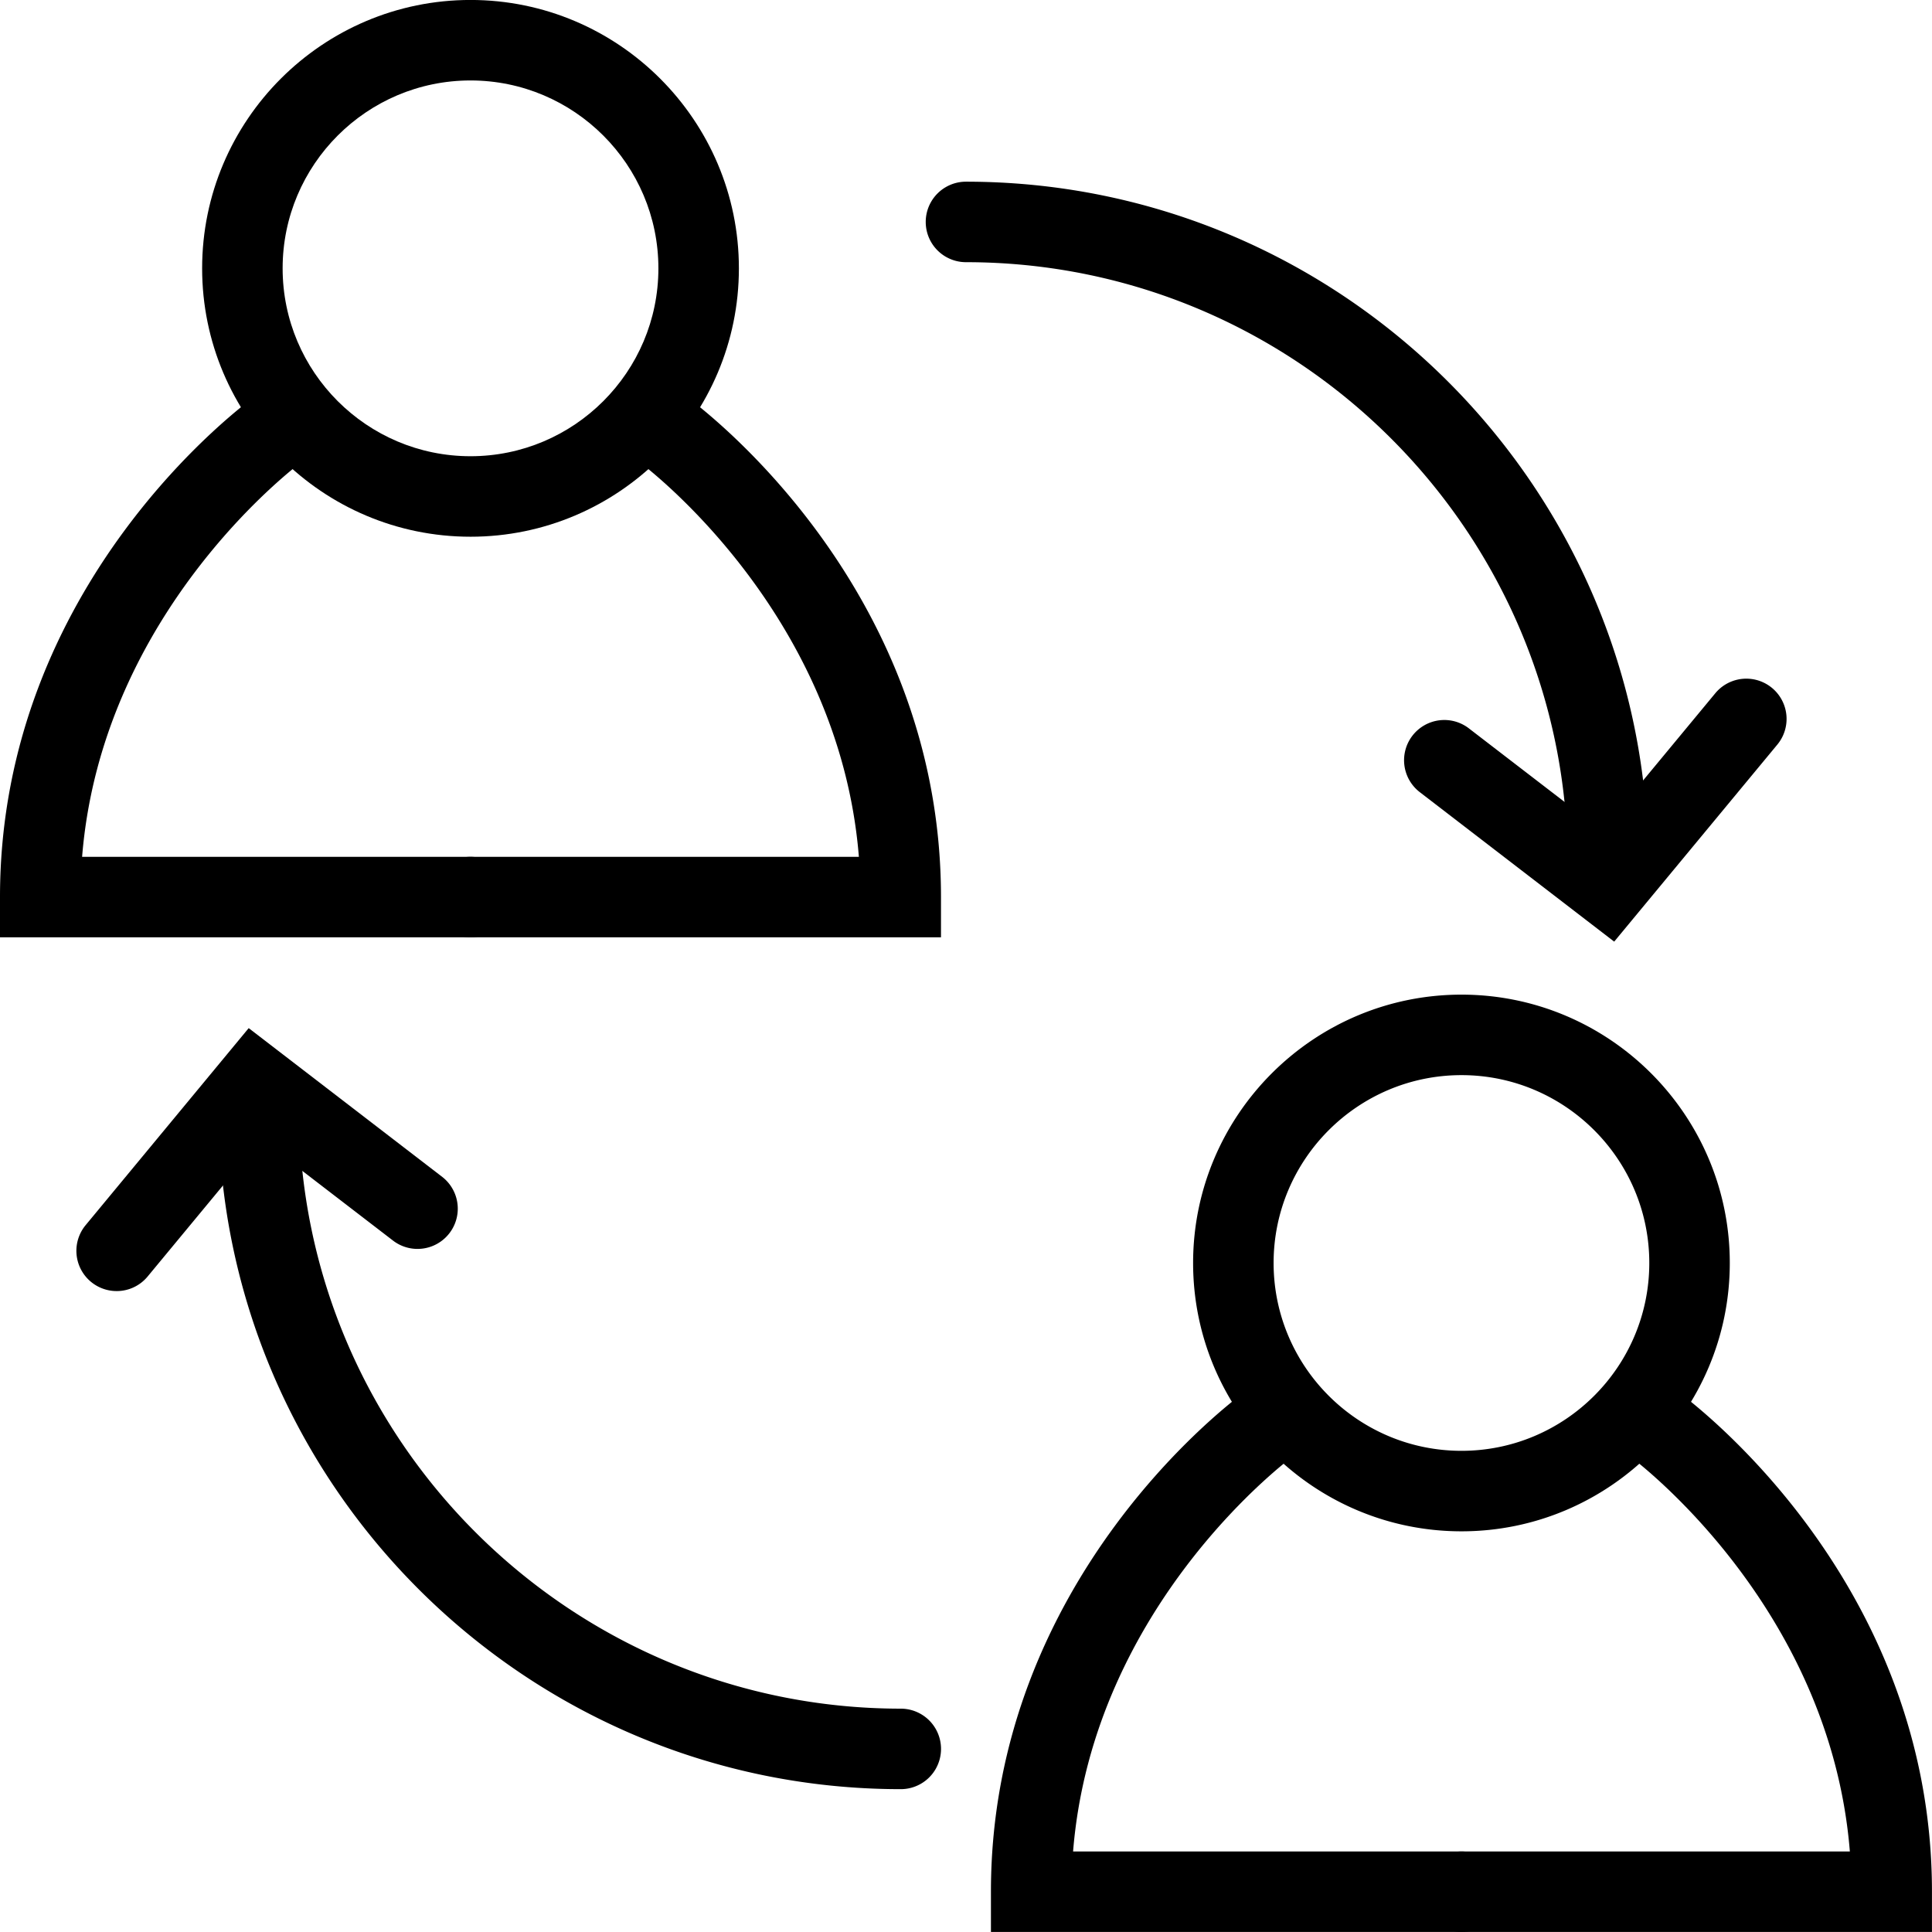
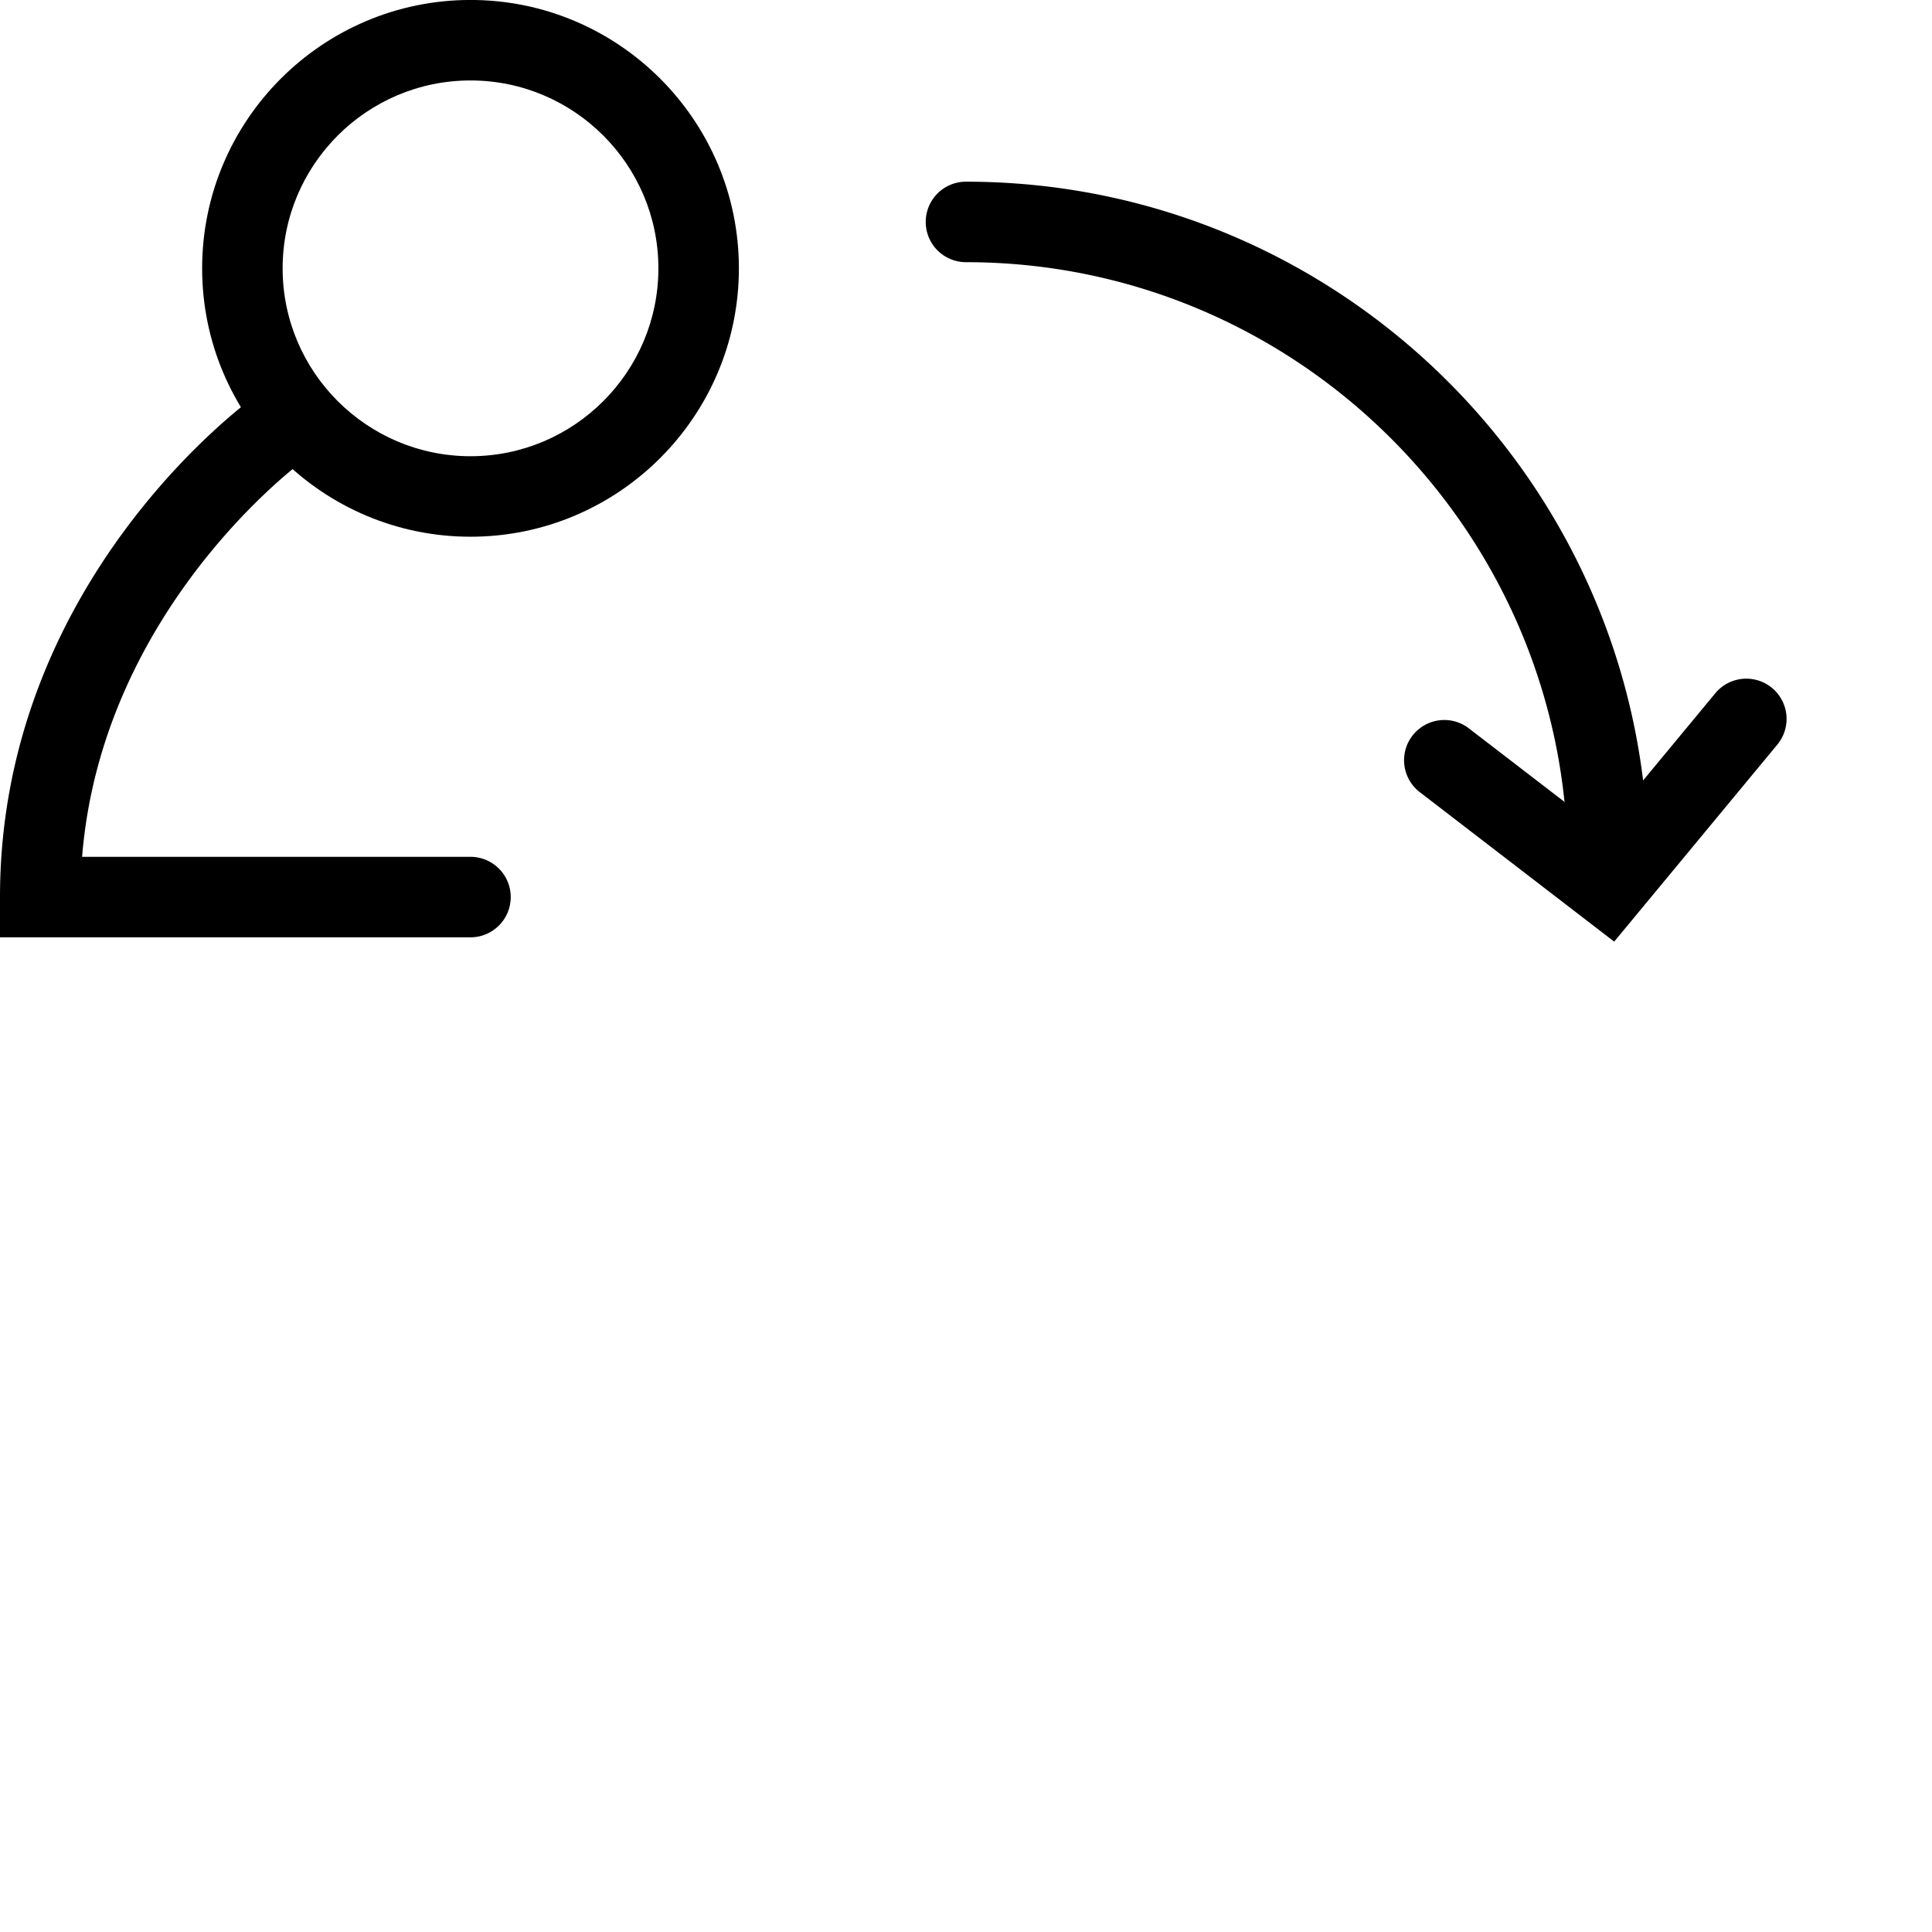
<svg xmlns="http://www.w3.org/2000/svg" t="1698634431255" class="icon" viewBox="0 0 1024 1024" version="1.1" p-id="12479" width="200" height="200">
  <path d="M249.381 284.474c-78.441 0-142.248-63.807-142.248-142.248S170.94-0.021 249.381-0.021s142.248 63.807 142.248 142.248-63.807 142.248-142.248 142.248z m0-241.83c-54.911 0-99.582 44.671-99.582 99.582s44.671 99.582 99.582 99.582 99.582-44.671 99.582-99.582-44.671-99.582-99.582-99.582z" p-id="12480" />
  <path d="M249.36 496.8H0v-21.333c0-166.738 130.045-261.776 135.592-265.722a21.333 21.333 0 1 1 24.831 34.687c-1.088 0.789-106.323 78.27-116.904 209.702h205.841a21.333 21.333 0 0 1 0 42.666z" p-id="12481" />
-   <path d="M498.742 496.8h-249.381a21.333 21.333 0 0 1 0-42.666h205.862c-10.581-131.453-115.816-208.913-116.926-209.724a21.333 21.333 0 0 1 24.853-34.666c5.547 3.968 135.592 98.985 135.592 265.722v21.333zM774.619 811.631c-78.441 0-142.248-63.807-142.248-142.226s63.807-142.226 142.248-142.226c78.42 0 142.205 63.807 142.205 142.226s-63.807 142.226-142.205 142.226z m0-241.787c-54.911 0-99.582 44.671-99.582 99.561s44.671 99.561 99.582 99.561c54.89 0 99.539-44.671 99.539-99.561s-44.65-99.561-99.539-99.561z" p-id="12482" />
-   <path d="M774.619 1023.979H525.216v-21.333c0-166.781 130.067-261.776 135.592-265.722a21.354 21.354 0 0 1 24.853 34.709c-1.088 0.768-106.323 78.206-116.904 209.681h205.862a21.333 21.333 0 1 1 0 42.666z" p-id="12483" />
-   <path d="M1023.979 1023.979H774.619a21.333 21.333 0 1 1 0-42.666h205.841c-10.581-131.475-115.816-208.913-116.904-209.702a21.333 21.333 0 1 1 24.853-34.687C893.933 740.87 1023.979 835.865 1023.979 1002.646v21.333z" p-id="12484" />
  <path d="M852.249 479.286a21.333 21.333 0 0 1-21.333-21.333c0-175.89-143.08-318.991-318.927-318.991a21.333 21.333 0 0 1 0-42.666c199.399 0 361.592 162.237 361.592 361.656a21.333 21.333 0 0 1-21.333 21.333z" p-id="12485" />
  <path d="M855.556 499.083l-102.739-78.996a21.333 21.333 0 1 1 25.983-33.834l70.121 53.908 60.223-72.724a21.333 21.333 0 0 1 32.874 27.221l-86.462 104.424z" p-id="12486" />
-   <path d="M477.43 948.29c-199.399 0-361.635-162.215-361.635-361.614a21.333 21.333 0 1 1 42.666 0c0 175.868 143.101 318.948 318.969 318.948a21.333 21.333 0 1 1 0 42.666z" p-id="12487" />
-   <path d="M61.801 684.295a21.333 21.333 0 0 1-16.426-34.922l86.441-104.446 102.761 78.996a21.333 21.333 0 0 1-25.983 33.834L138.45 603.849l-60.201 72.724a21.248 21.248 0 0 1-16.448 7.723z" />
</svg>